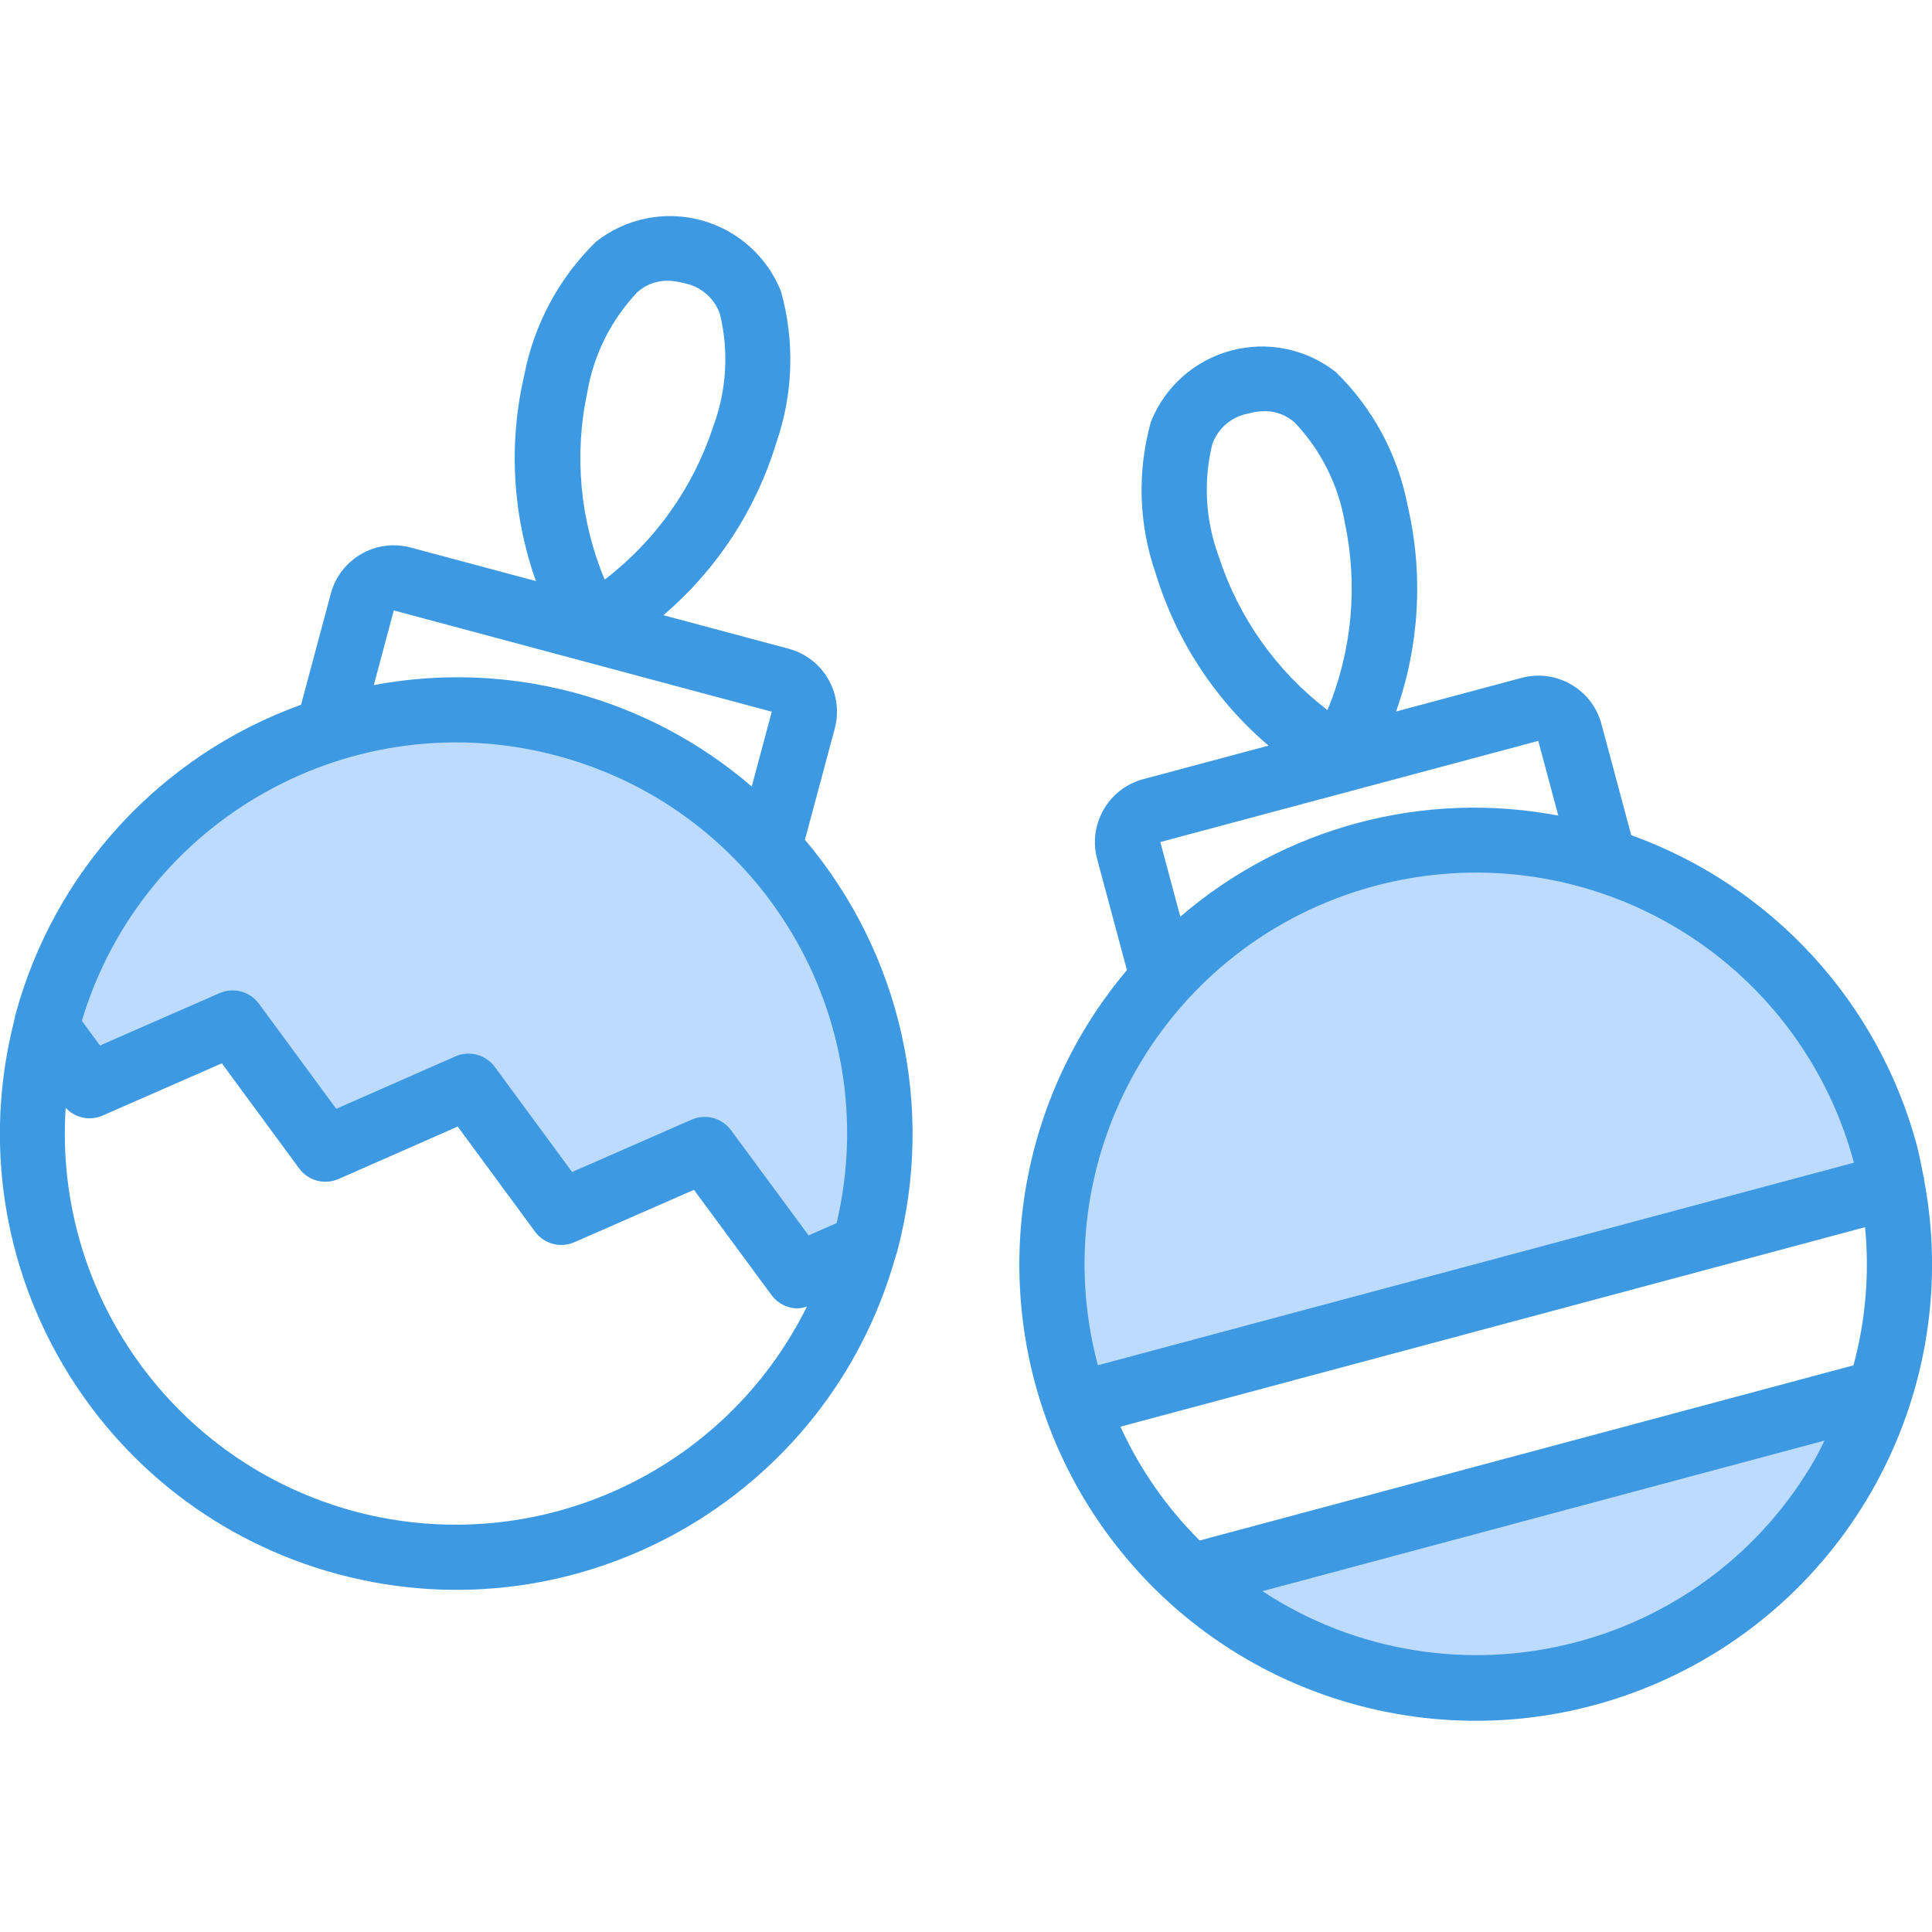
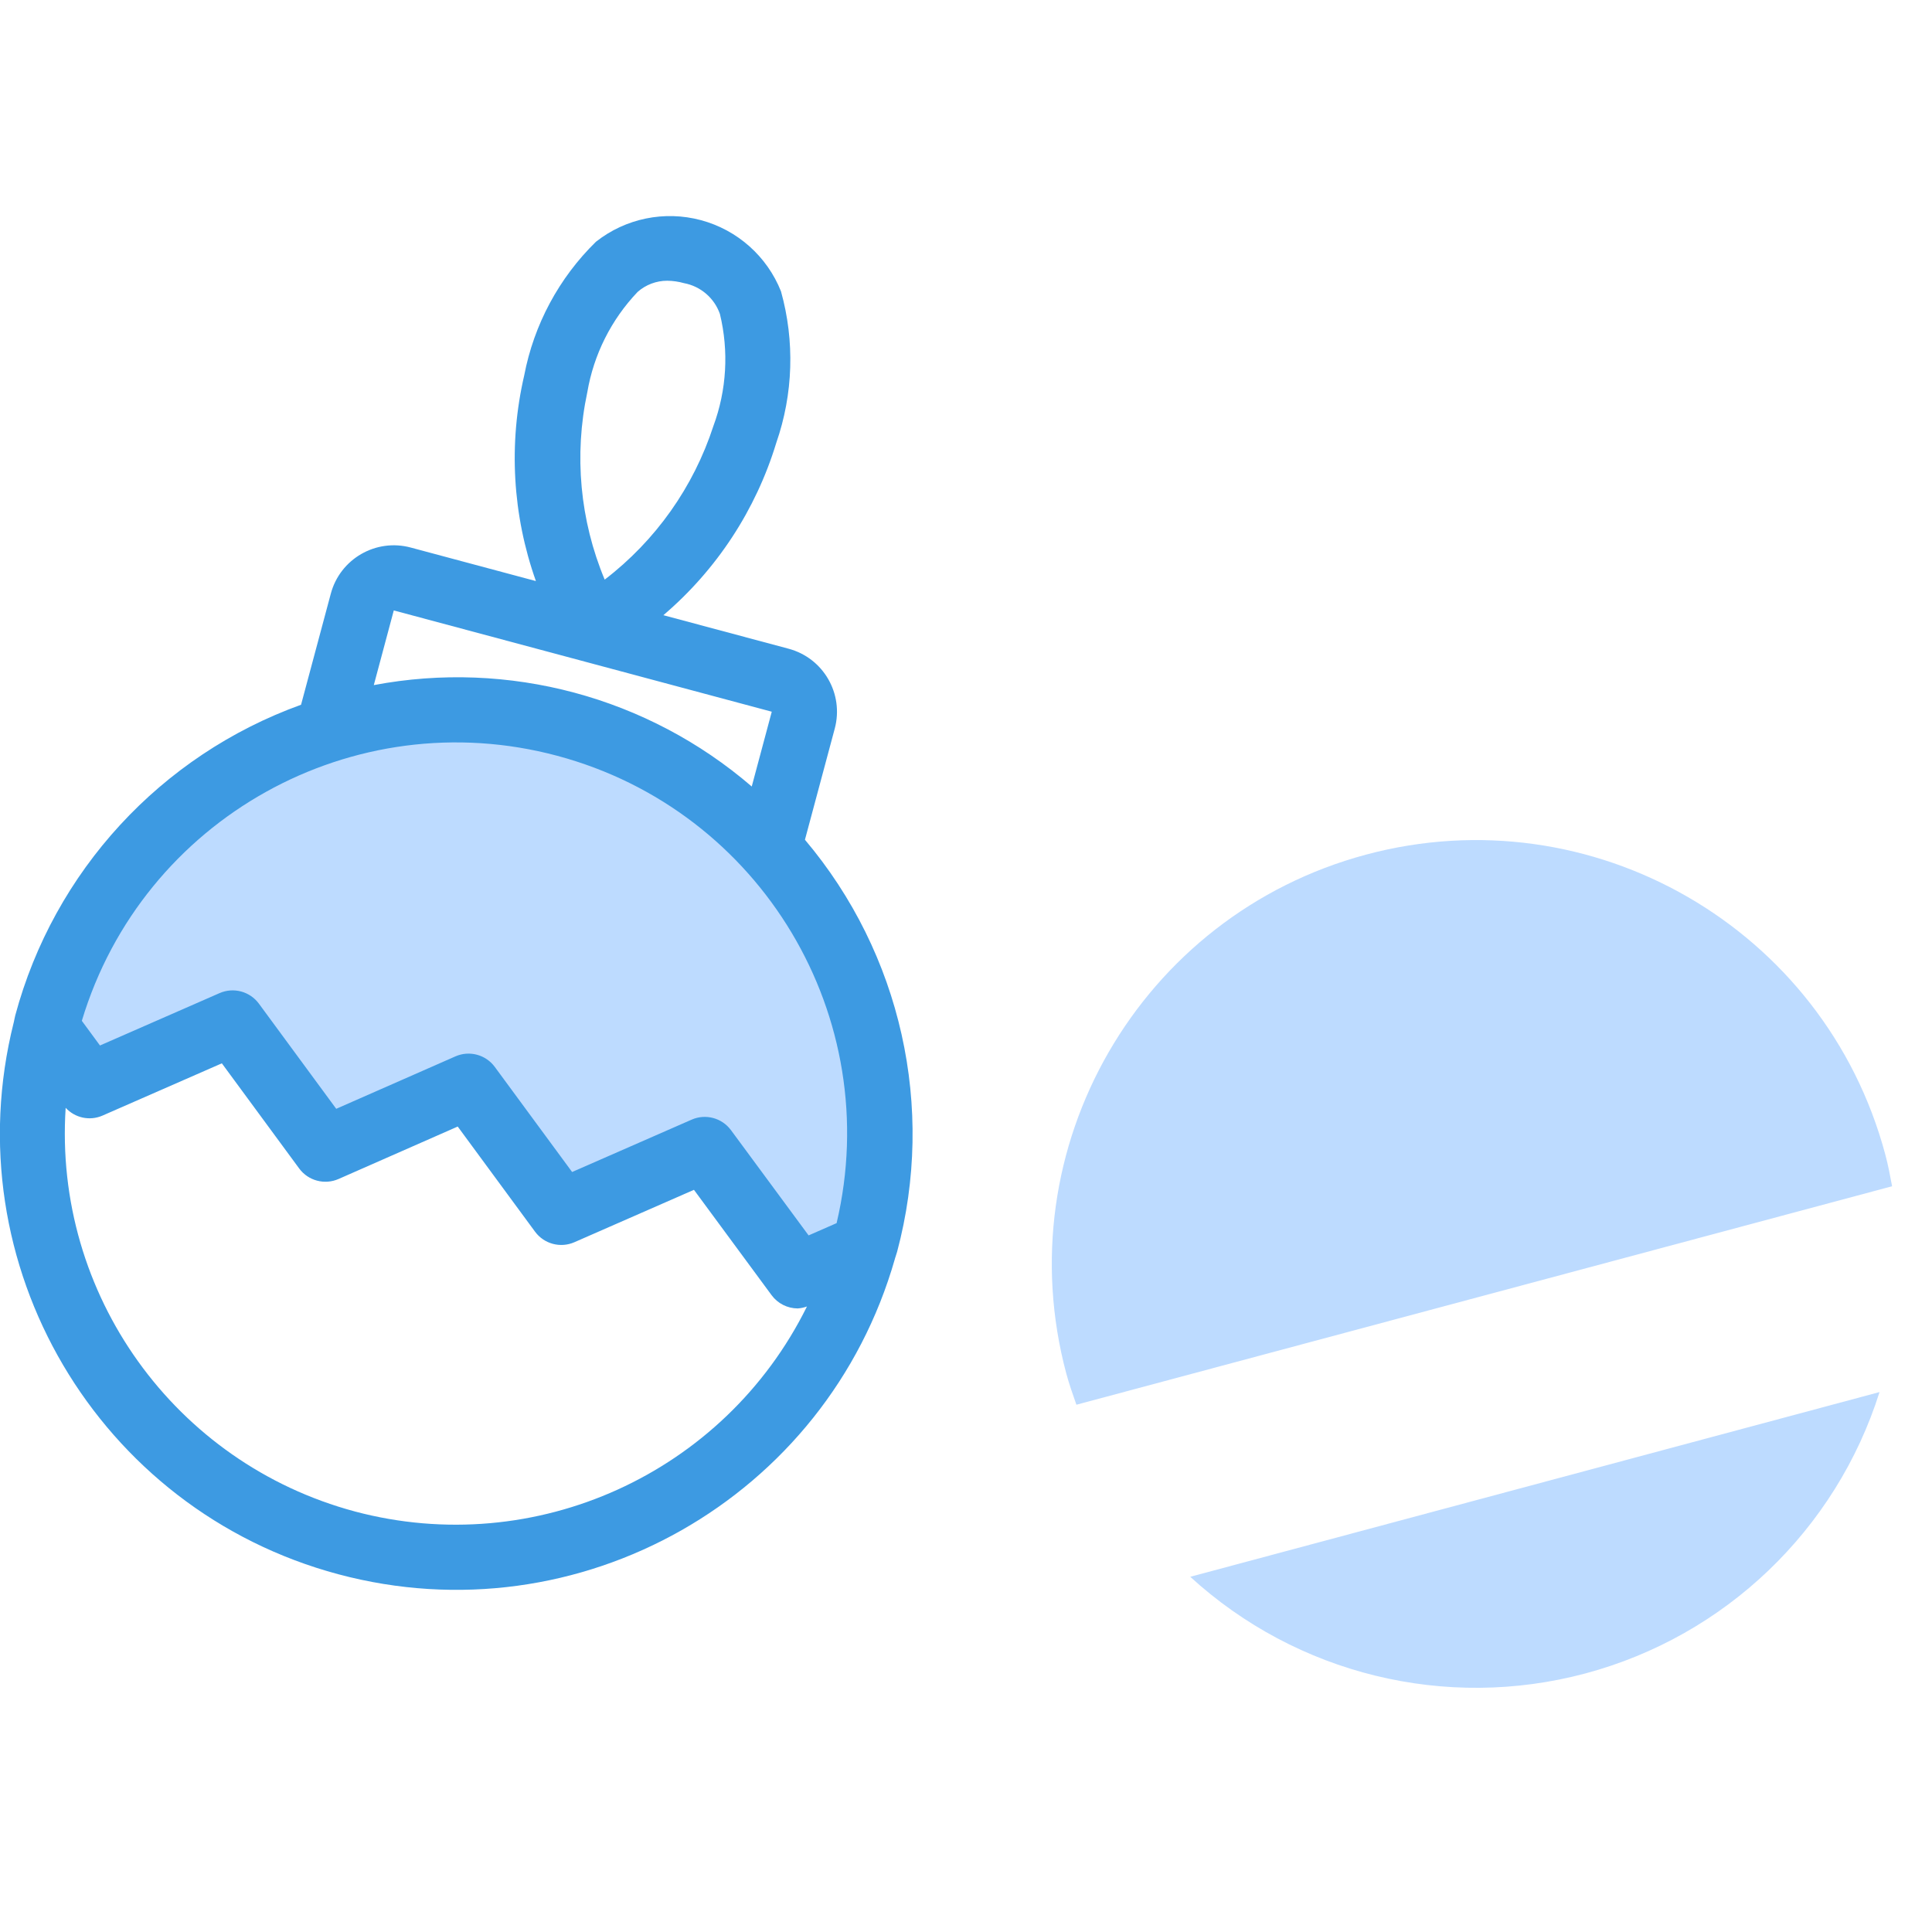
<svg xmlns="http://www.w3.org/2000/svg" height="474pt" viewBox="0 -53 474.014 474" width="474pt">
  <g fill="#bddbff">
    <path d="m57.07 197.984 22.766 30.945 35.113-15.441 22.77 30.953 35.199-15.418 22.832 30.938 16.375-7.199c.074-.273.184-.523.258-.801 14.867-55.48-18.055-112.508-73.535-127.375-55.48-14.871-112.512 18.055-127.379 73.535-.07.27-.109.543-.176.801l10.594 14.398zm0 0" />
    <path d="m264.094 291.641 200.129-53.602c-.488-2.605-.977-5.223-1.68-7.832-14.867-55.48-71.898-88.402-127.379-73.535-55.477 14.867-88.402 71.895-73.535 127.375.703 2.586 1.586 5.09 2.465 7.594zm0 0" />
    <path d="m389.008 357.559c34.254-9.176 61.457-35.203 72.133-69.023l-169.117 45.32c26.16 23.941 62.727 32.879 96.984 23.703zm0 0" />
  </g>
  <path d="m204.805 125.754c2.285-8.535-2.777-17.305-11.312-19.594l-30.734-8.23c13.082-11.156 22.691-25.824 27.695-42.273 4.168-11.988 4.574-24.961 1.16-37.184-3.426-8.598-10.711-15.07-19.648-17.465-8.938-2.398-18.484-.434-25.75 5.297-9.078 8.879-15.219 20.324-17.602 32.801-3.887 16.746-2.887 34.258 2.871 50.453l-30.727-8.23c-8.535-2.285-17.309 2.785-19.594 11.32l-7.301 27.254c-34.434 12.414-60.621 40.879-70.121 76.227-.121.457-.184.918-.297 1.375 0 .145-.07.273-.094.418-14.84 59.281 20.609 119.508 79.645 135.309s119.828-18.668 136.586-77.438c0-.082.039-.16.07-.234.137-.496.32-.957.457-1.453 9.449-35.367 1.004-73.117-22.617-101.082zm-60.711-82.523c1.57-9.25 5.871-17.82 12.344-24.613 2.008-1.773 4.594-2.75 7.273-2.746 1.391.016 2.777.215 4.117.594 4.074.766 7.43 3.648 8.801 7.559 2.211 9.117 1.656 18.688-1.598 27.488-4.875 14.973-14.172 28.113-26.672 37.688-6.07-14.531-7.555-30.566-4.266-45.969zm-47.48 53.531 92.738 24.848-4.914 18.352c-25.512-21.973-59.645-31.133-92.727-24.879zm-9.535 221.07c-44.25-11.863-73.961-53.324-70.969-99.039 2.281 2.484 5.883 3.262 8.984 1.934l29.336-12.848 18.969 25.793c2.219 3.02 6.234 4.09 9.664 2.586l29.238-12.867 18.969 25.793c2.219 3.016 6.23 4.086 9.656 2.586l29.336-12.855 19.047 25.848c1.5 2.035 3.875 3.242 6.402 3.254.777-.051 1.547-.215 2.277-.48-20.293 41.023-66.684 62.059-110.91 50.297zm118.191-70.75-6.879 3.016-19.047-25.824c-2.223-3.008-6.227-4.078-9.648-2.578l-29.328 12.848-18.969-25.781c-2.219-3.02-6.234-4.094-9.664-2.586l-29.242 12.863-18.973-25.801c-2.219-3.012-6.23-4.086-9.656-2.582l-29.336 12.848-4.449-6.055c14.926-49.637 66.586-78.43 116.652-65.02 50.066 13.406 80.418 64.168 68.539 114.617zm0 0" fill="#3d9ae2" />
-   <path d="m472.055 236.359c0-.145 0-.289 0-.43 0-.145-.098-.152-.121-.242-.496-2.527-.969-5.062-1.602-7.574-9.492-35.344-35.68-63.809-70.109-76.211l-7.312-27.27c-2.285-8.535-11.055-13.605-19.594-11.32l-30.789 8.246c5.75-16.199 6.738-33.711 2.848-50.453-2.383-12.477-8.523-23.922-17.602-32.801-7.266-5.73-16.812-7.695-25.75-5.297-8.938 2.395-16.223 8.867-19.648 17.465-3.414 12.223-3.012 25.195 1.16 37.184 5 16.449 14.613 31.117 27.695 42.273l-30.738 8.23c-8.531 2.289-13.594 11.059-11.309 19.594l7.309 27.254c-33.605 39.82-35.301 97.562-4.082 139.285 31.215 41.719 87.086 56.391 134.773 35.391 47.684-21.004 74.578-72.129 64.871-123.324zm-173.039-152.848c-3.254-8.801-3.812-18.371-1.602-27.488 1.371-3.91 4.727-6.793 8.801-7.559 1.34-.379 2.727-.578 4.117-.594 2.68-.004 5.266.973 7.273 2.746 6.477 6.793 10.773 15.363 12.344 24.613 3.266 15.406 1.781 31.438-4.254 45.977-12.523-9.559-21.828-22.707-26.68-37.695zm78.398 45.258 4.91 18.328c-33.074-6.289-67.211 2.84-92.734 24.797l-4.91-18.309zm-40.16 35.605c24.598-6.613 50.816-3.176 72.875 9.559 22.059 12.73 38.148 33.715 44.727 58.324l-185.496 49.695c-13.664-51.203 16.703-103.805 67.879-117.578zm-62.359 132.656 182.695-48.949c1.105 11.375.141 22.859-2.84 33.895l-160.418 42.977c-8.098-8.066-14.684-17.523-19.438-27.922zm112.039 52.801c-26.328 7.047-54.418 2.523-77.199-12.441l137.895-36.949c-.801 1.598-1.52 3.137-2.398 4.664-12.676 22.098-33.668 38.203-58.297 44.727zm0 0" fill="#3d9ae2" />
</svg>